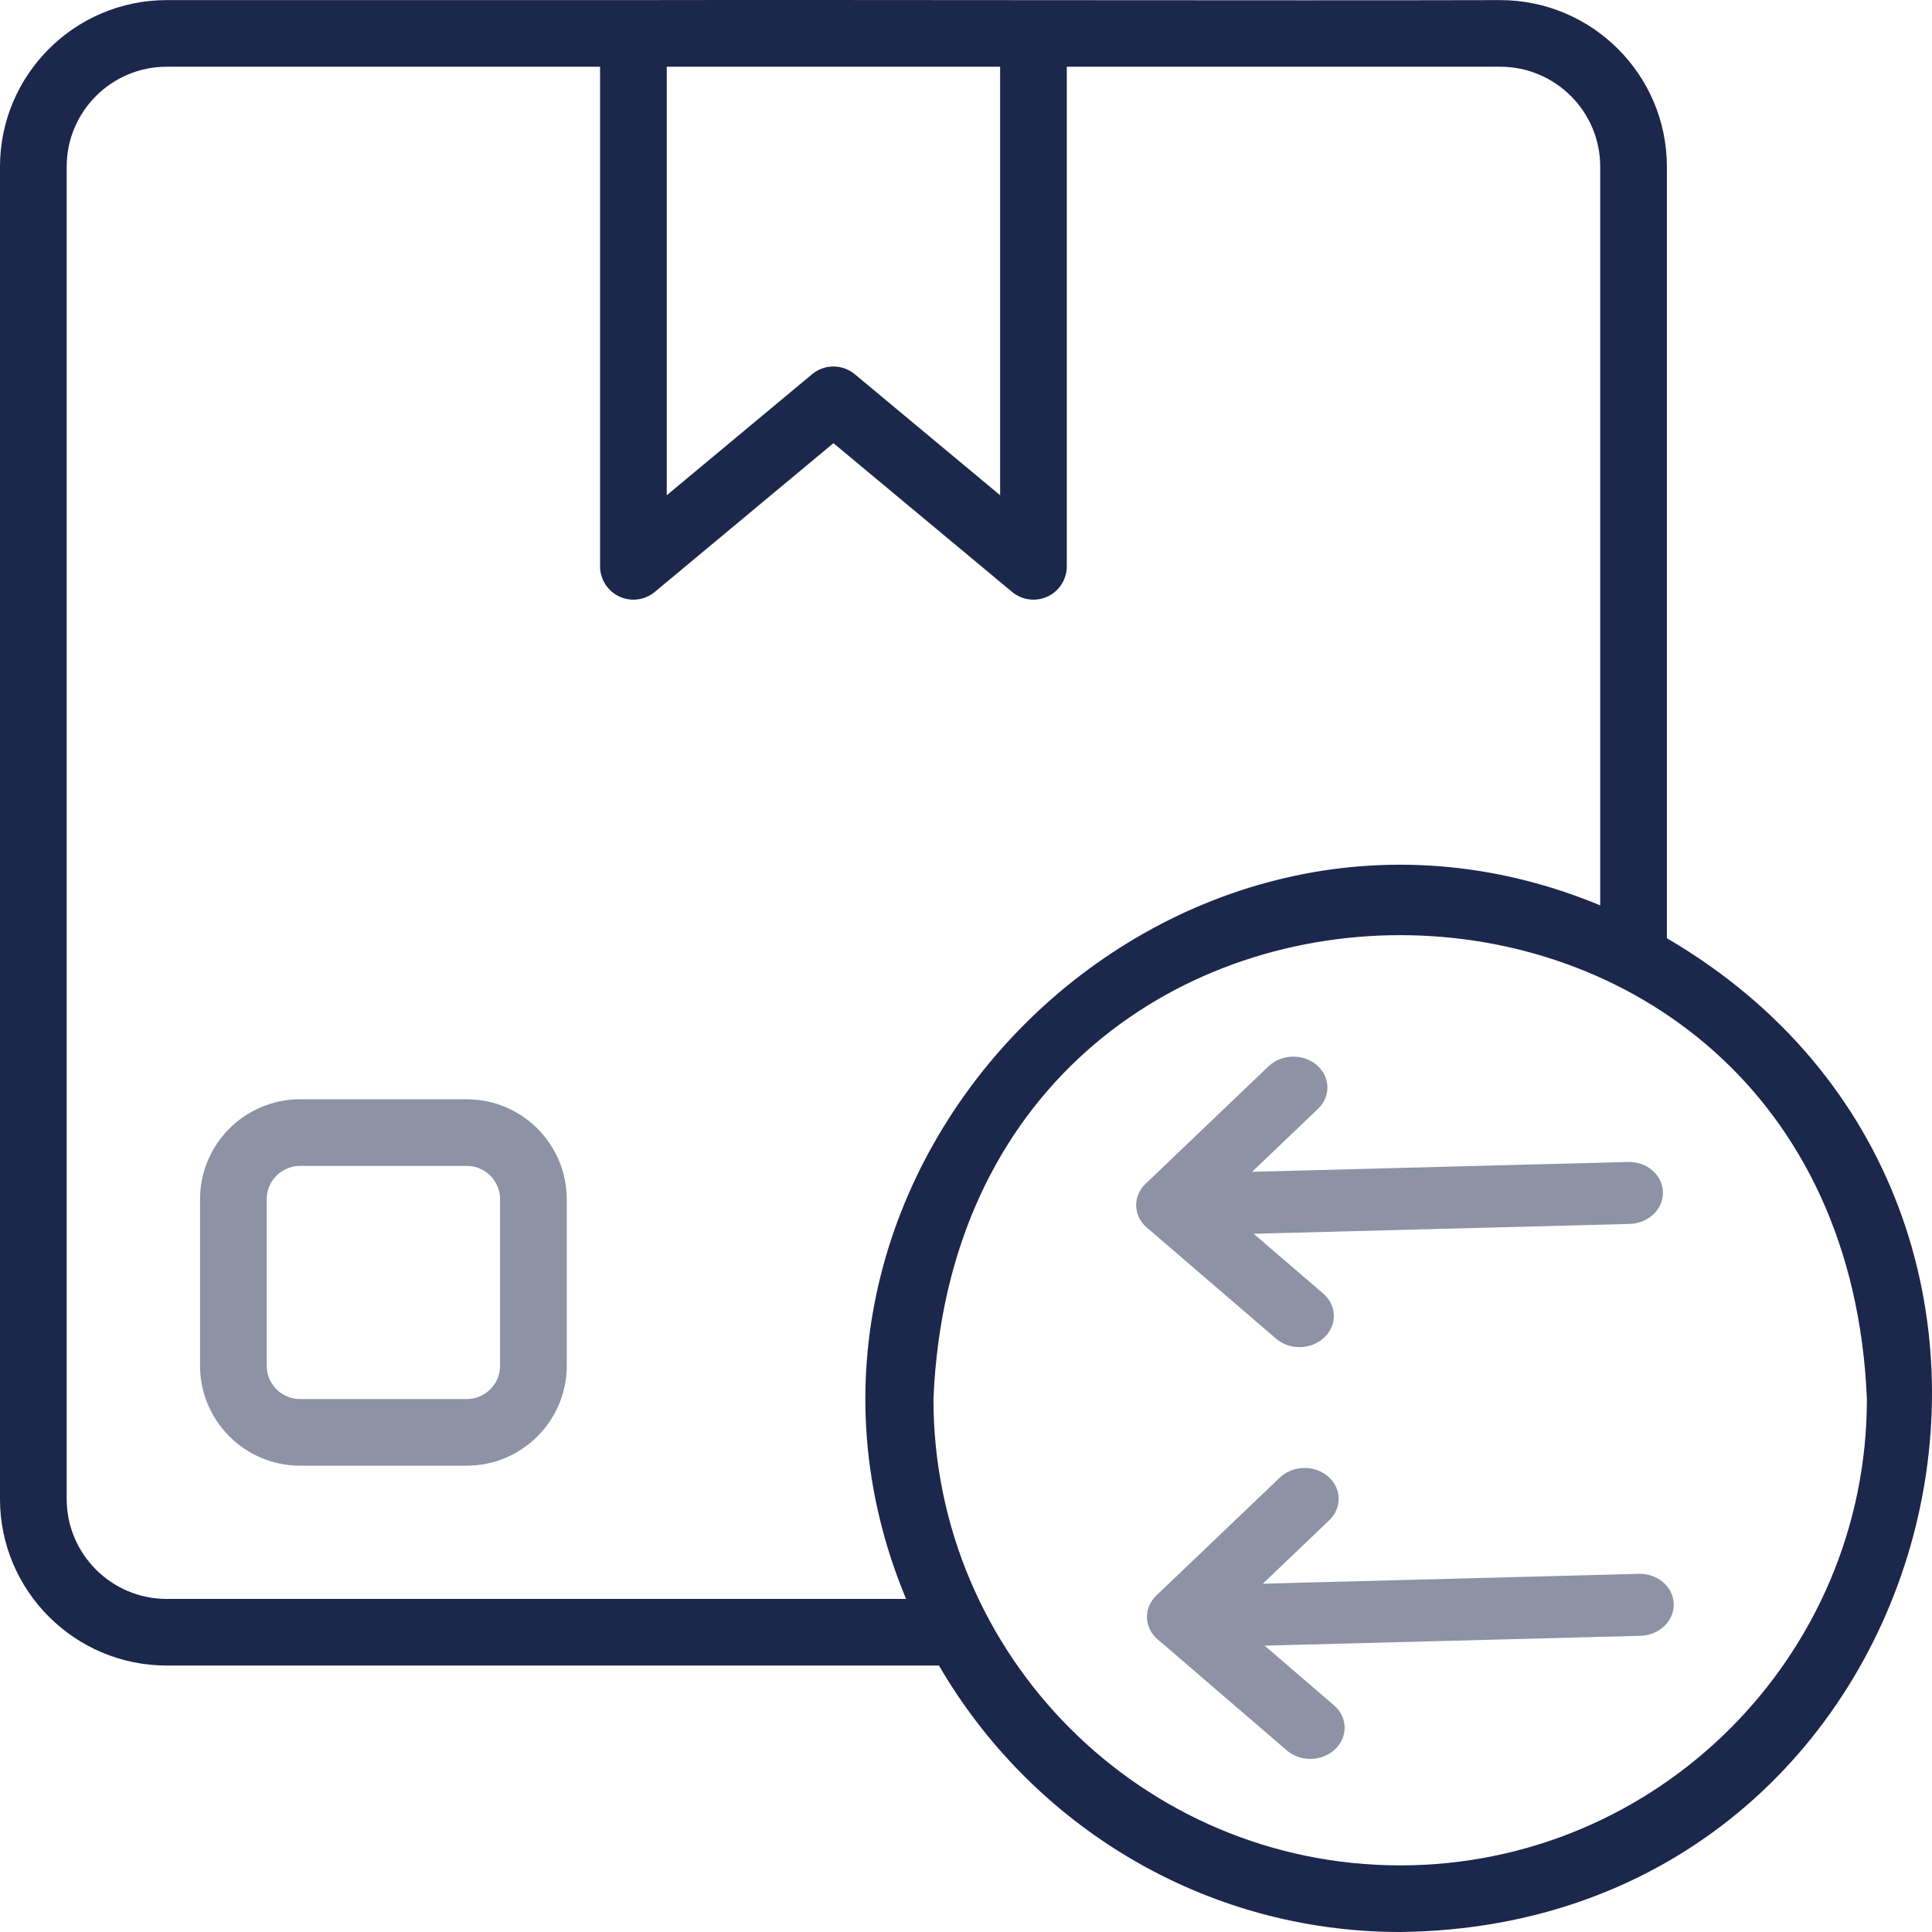
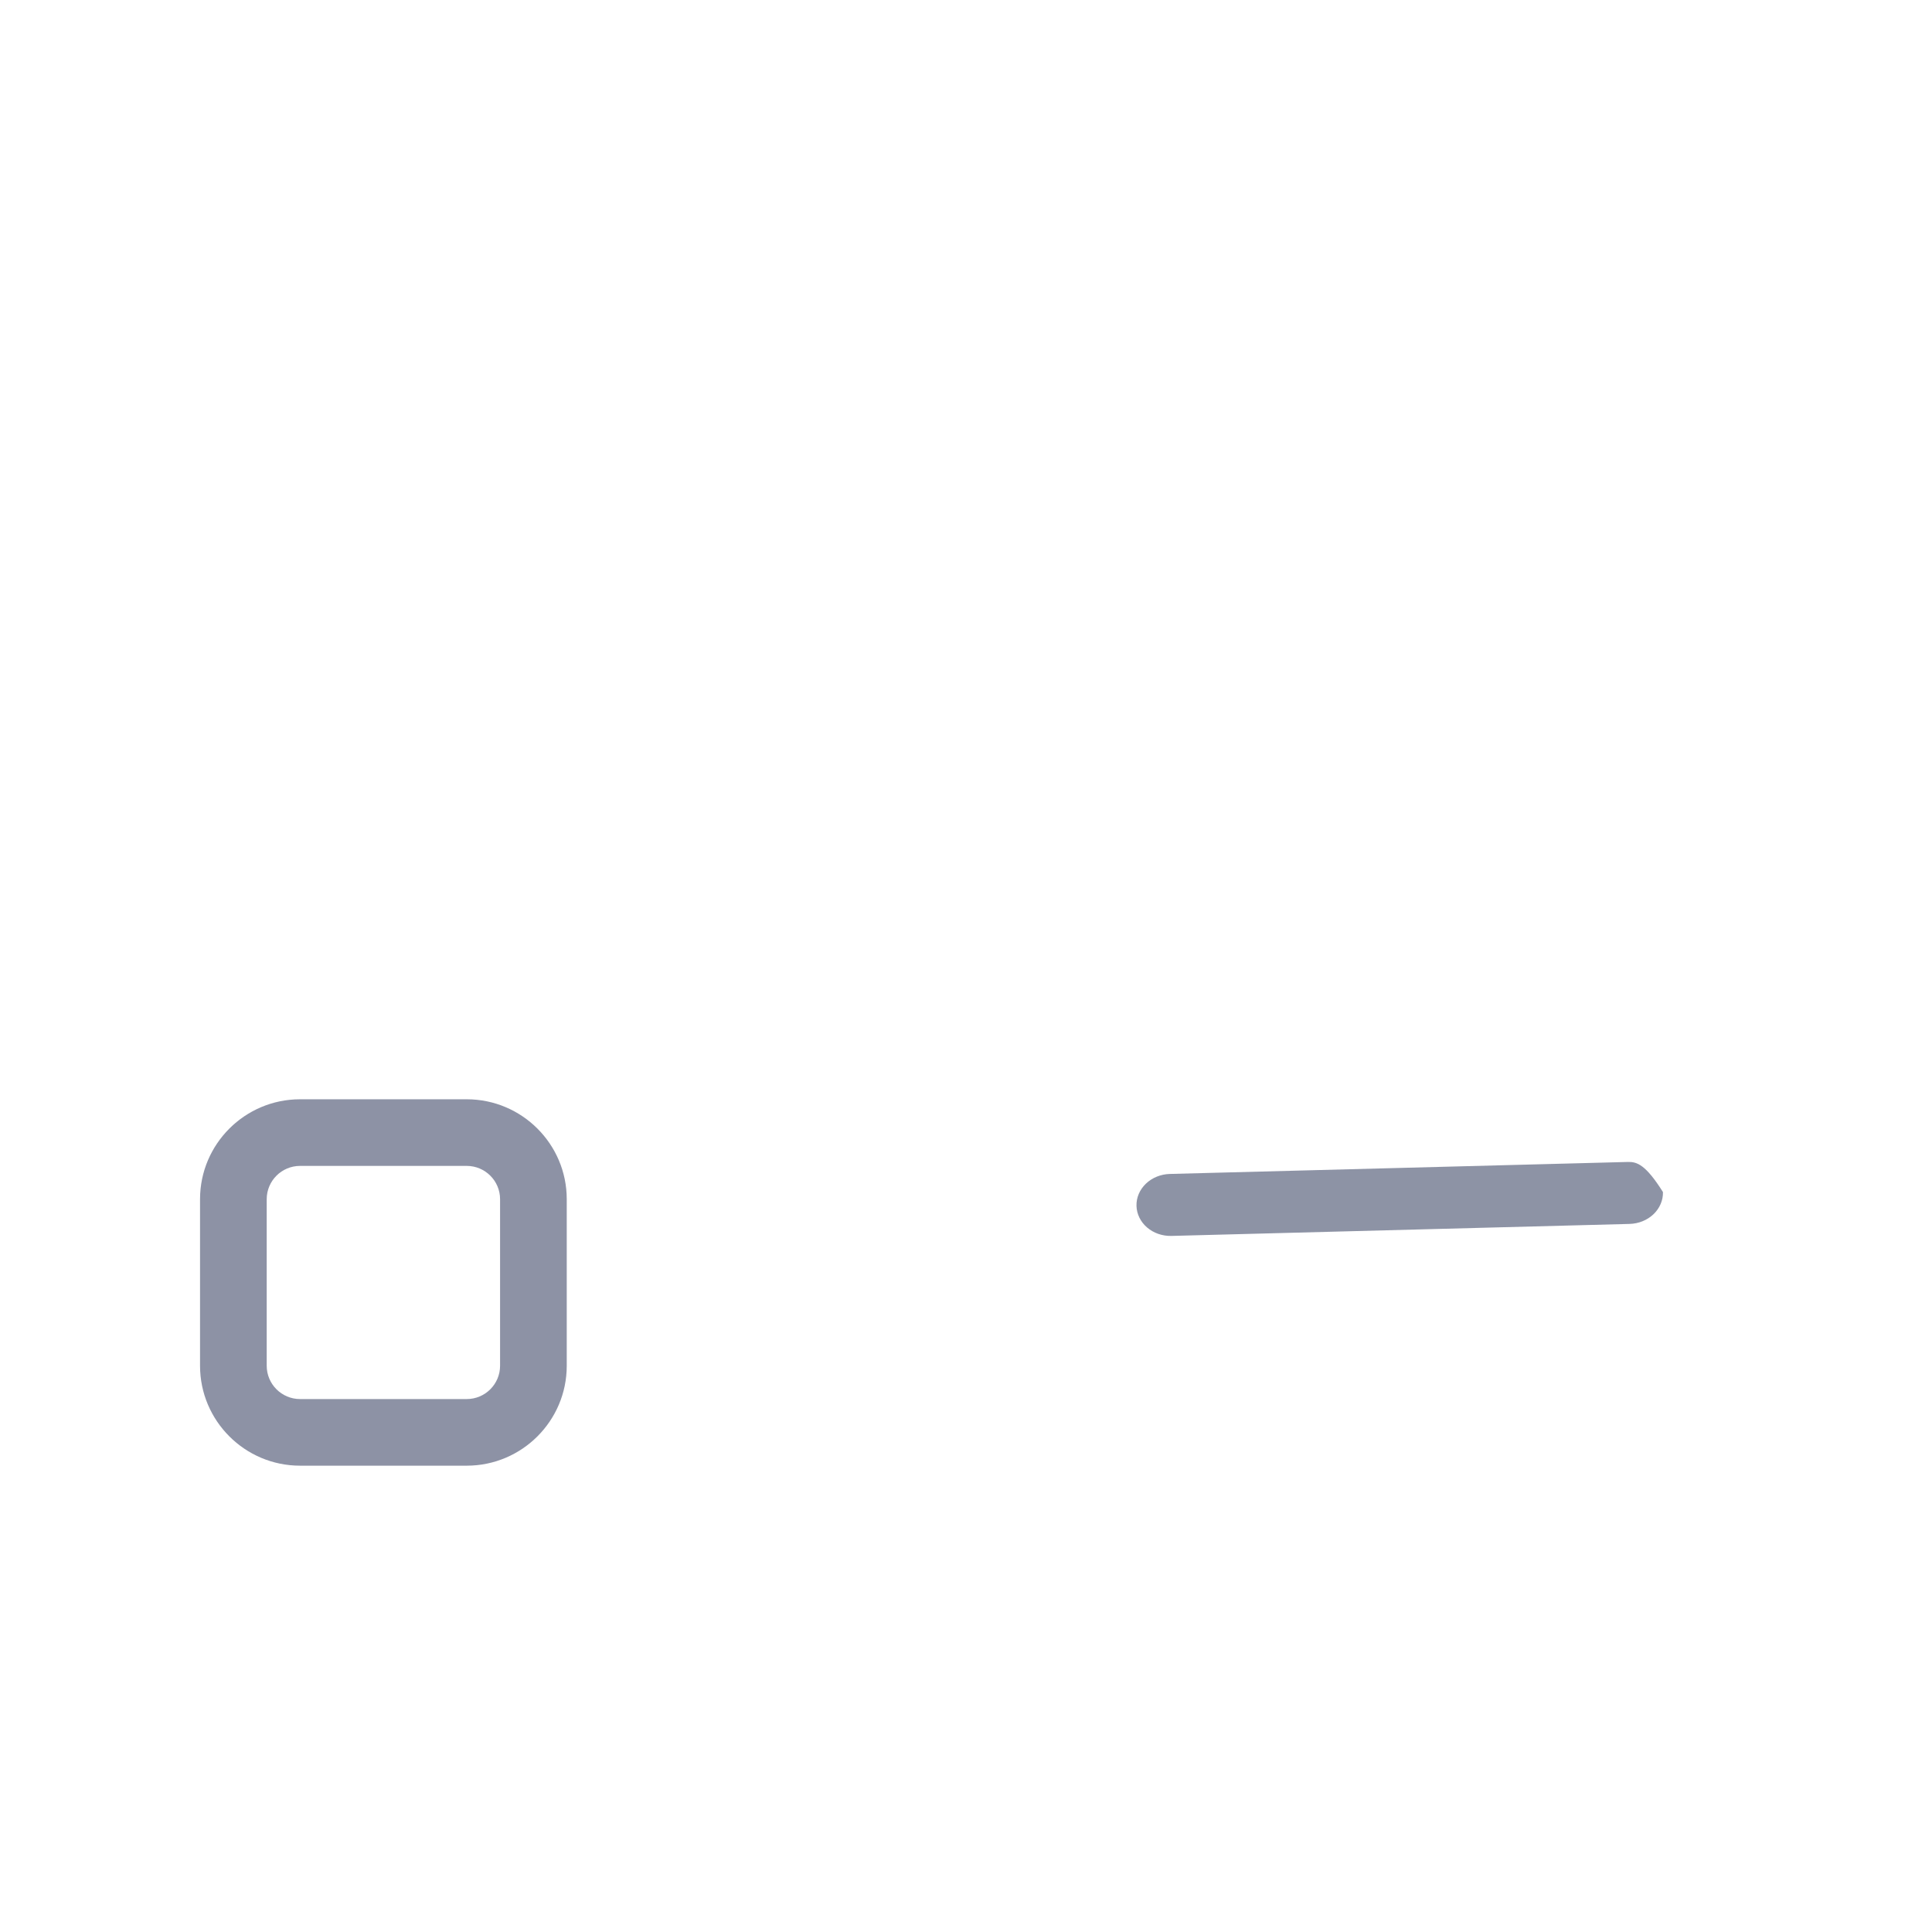
<svg xmlns="http://www.w3.org/2000/svg" width="512" height="512" viewBox="0 0 512 512" fill="none">
-   <path d="M441.74 248.643V44.163C441.74 19.829 421.921 0.028 397.566 0.028C340.359 0.181 224.651 -0.082 167.861 0.028H44.174C19.818 0.028 0 19.829 0 44.163V397.248C0 421.582 19.818 441.383 44.174 441.383H248.832C273.32 483.526 318.879 512 371.061 512C516.086 510.416 565.219 320.857 441.74 248.643ZM265.044 17.682V131.245L226.525 99.169C224.886 97.807 222.88 97.126 220.87 97.126C218.86 97.126 216.854 97.807 215.215 99.169L176.696 131.245V17.682H265.044ZM44.174 423.729C29.559 423.729 17.67 411.85 17.67 397.248V44.163C17.67 29.561 29.559 17.682 44.174 17.682H159.026V150.089C159.026 153.511 161.011 156.631 164.112 158.08C167.219 159.536 170.885 159.062 173.517 156.873L220.87 117.444L268.223 156.873C270.864 159.07 274.545 159.53 277.628 158.08C280.729 156.631 282.713 153.511 282.713 150.089V17.682H397.566C412.181 17.682 424.07 29.561 424.07 44.163V239.931C310.078 192.589 192.736 309.884 240.112 423.729H44.174ZM371.061 494.346C302.859 494.346 247.374 438.909 247.374 370.766C254.167 206.821 487.981 206.869 494.748 370.767C494.748 438.909 439.263 494.346 371.061 494.346Z" fill="#1C274C" />
  <path opacity="0.5" d="M123.69 291.321H79.516C64.901 291.321 53.012 303.2 53.012 317.803V361.938C53.012 376.541 64.901 388.42 79.516 388.42H123.69C138.305 388.42 150.194 376.541 150.194 361.938V317.803C150.194 303.2 138.305 291.321 123.69 291.321ZM132.525 361.938C132.525 366.809 128.561 370.765 123.69 370.765H79.516C74.645 370.765 70.681 366.809 70.681 361.938V317.803C70.681 312.932 74.645 308.976 79.516 308.976H123.69C128.561 308.976 132.525 312.932 132.525 317.803V361.938Z" fill="#1C274C" />
  <g opacity="0.5">
-     <path d="M440.7 315.903C440.643 313.725 439.633 311.662 437.894 310.166C436.155 308.671 433.828 307.866 431.425 307.929L310.024 311.108C307.621 311.171 305.34 312.096 303.681 313.681C302.022 315.265 301.122 317.379 301.179 319.557C301.236 321.734 302.246 323.798 303.985 325.293C305.724 326.789 308.051 327.594 310.454 327.531L431.855 324.352C434.258 324.289 436.54 323.363 438.198 321.779C439.857 320.194 440.757 318.081 440.7 315.903Z" fill="#1C274C" />
-     <path d="M353.477 348.547C353.449 347.467 353.185 346.404 352.702 345.418C352.219 344.432 351.525 343.544 350.661 342.803L322.967 318.993L349.377 293.766C350.987 292.174 351.846 290.076 351.769 287.923C351.692 285.771 350.685 283.737 348.965 282.258C347.246 280.78 344.951 279.976 342.575 280.019C340.199 280.063 337.932 280.95 336.263 282.491L303.608 313.699C301.95 315.283 301.051 317.396 301.108 319.574C301.165 321.751 302.174 323.814 303.912 325.31L338.155 354.75C339.451 355.867 341.086 356.609 342.852 356.881C344.618 357.154 346.436 356.945 348.077 356.281C349.717 355.617 351.106 354.527 352.067 353.151C353.029 351.774 353.519 350.172 353.477 348.547Z" fill="#1C274C" />
-     <path d="M443.557 425.058C443.5 422.88 442.49 420.817 440.751 419.321C439.012 417.826 436.685 417.021 434.282 417.084L312.881 420.263C310.478 420.326 308.197 421.251 306.538 422.836C304.879 424.42 303.979 426.534 304.036 428.711C304.093 430.889 305.103 432.953 306.842 434.448C308.581 435.944 310.908 436.748 313.311 436.685L434.712 433.506C437.115 433.443 439.396 432.518 441.055 430.934C442.714 429.349 443.614 427.236 443.557 425.058Z" fill="#1C274C" />
-     <path d="M356.337 457.657C356.274 455.481 355.262 453.421 353.521 451.929L325.845 428.118L352.255 402.891C353.916 401.307 354.818 399.193 354.763 397.014C354.707 394.835 353.699 392.769 351.96 391.272C350.221 389.775 347.893 388.968 345.489 389.029C343.085 389.091 340.801 390.015 339.14 391.599L306.468 422.808C304.81 424.392 303.91 426.506 303.967 428.683C304.024 430.86 305.033 432.923 306.772 434.419L341.015 463.875C342.312 464.993 343.948 465.736 345.716 466.008C347.484 466.28 349.304 466.069 350.945 465.403C352.586 464.737 353.975 463.645 354.935 462.266C355.894 460.887 356.382 459.283 356.337 457.657Z" fill="#1C274C" />
+     <path d="M440.7 315.903C436.155 308.671 433.828 307.866 431.425 307.929L310.024 311.108C307.621 311.171 305.34 312.096 303.681 313.681C302.022 315.265 301.122 317.379 301.179 319.557C301.236 321.734 302.246 323.798 303.985 325.293C305.724 326.789 308.051 327.594 310.454 327.531L431.855 324.352C434.258 324.289 436.54 323.363 438.198 321.779C439.857 320.194 440.757 318.081 440.7 315.903Z" fill="#1C274C" />
  </g>
</svg>